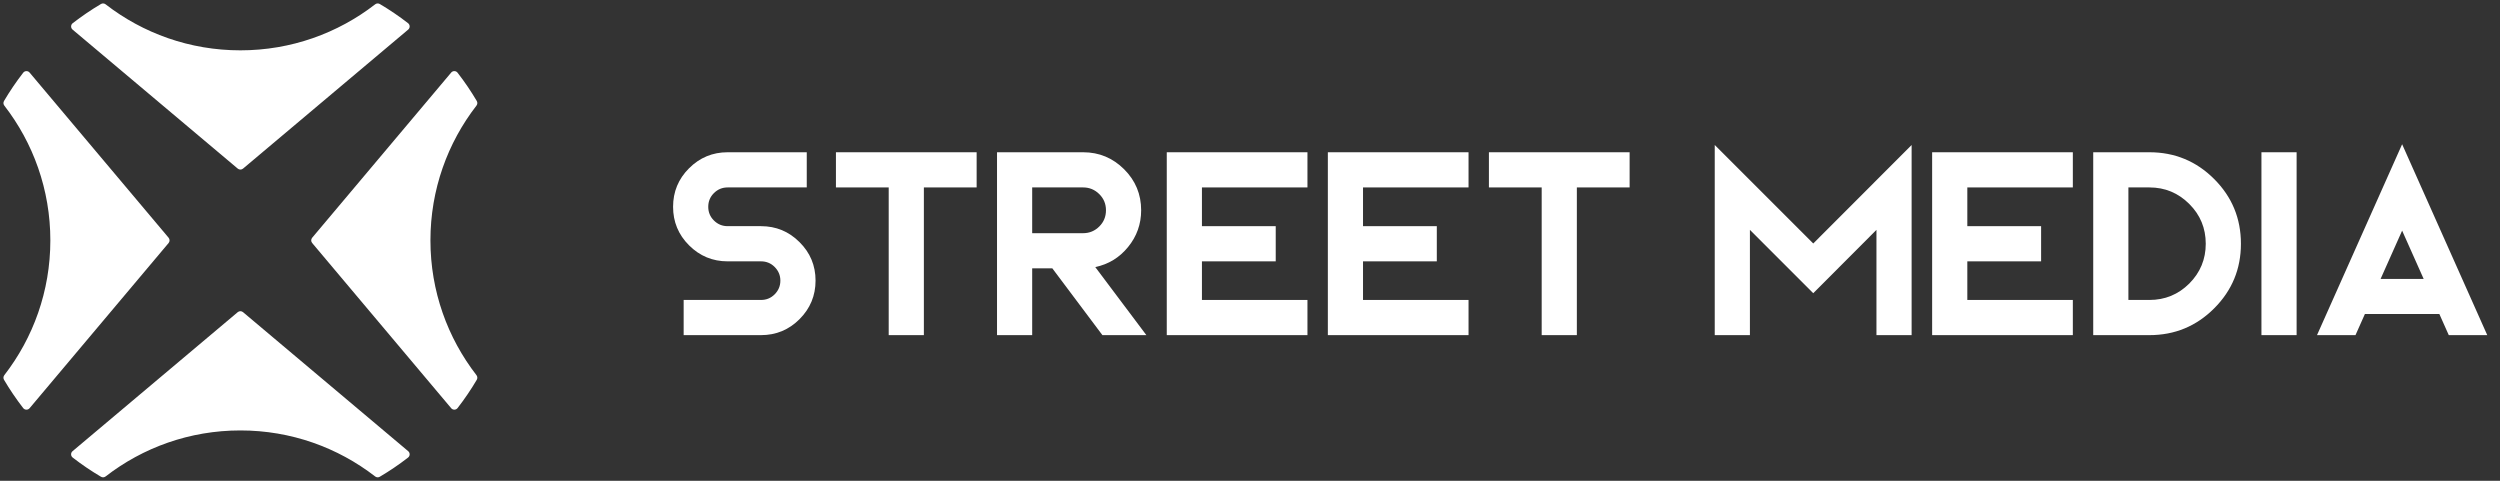
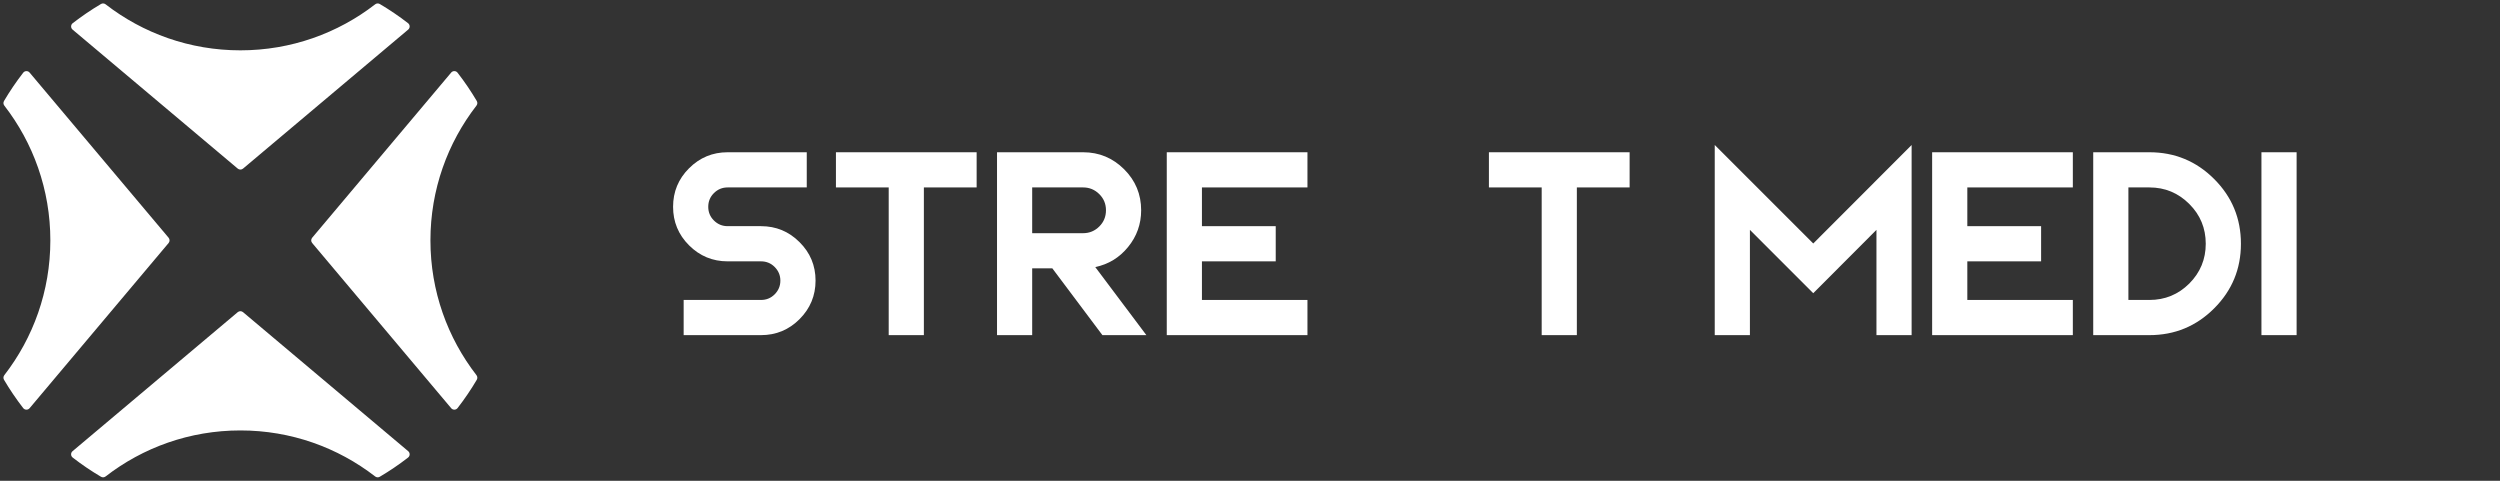
<svg xmlns="http://www.w3.org/2000/svg" width="208" height="40" viewBox="0 0 208 40" fill="none">
  <rect x="0" y="0" width="208" height="40" fill="#333333" stroke="none" />
  <g clip-path="url(#clip0_219_1086)">
    <path d="M33.962 2.462L20.221 14.028C20.093 14.135 19.908 14.135 19.78 14.028L6.038 2.462C5.872 2.322 5.877 2.063 6.049 1.93C6.807 1.343 7.593 0.811 8.403 0.332C8.524 0.261 8.676 0.273 8.787 0.359C11.886 2.759 15.776 4.188 20 4.188C24.224 4.188 28.115 2.759 31.214 0.359C31.325 0.273 31.476 0.261 31.597 0.332C32.407 0.81 33.193 1.342 33.951 1.93C34.123 2.063 34.129 2.322 33.962 2.462H33.962ZM14.028 19.779L2.463 6.038C2.323 5.871 2.064 5.877 1.931 6.049C1.344 6.806 0.811 7.593 0.333 8.403C0.262 8.524 0.273 8.676 0.359 8.786C2.76 11.886 4.189 15.776 4.189 20C4.189 24.224 2.759 28.115 0.359 31.214C0.273 31.325 0.262 31.477 0.333 31.598C0.81 32.408 1.343 33.194 1.93 33.952C2.064 34.124 2.322 34.129 2.462 33.963L14.028 20.219C14.135 20.092 14.135 19.907 14.028 19.779ZM39.642 8.786C39.728 8.675 39.74 8.524 39.668 8.403C39.19 7.593 38.657 6.806 38.07 6.049C37.937 5.877 37.678 5.871 37.538 6.038L25.973 19.779C25.866 19.906 25.866 20.092 25.973 20.219L37.539 33.963C37.679 34.129 37.937 34.124 38.07 33.952C38.657 33.194 39.19 32.408 39.668 31.598C39.739 31.477 39.727 31.325 39.642 31.214C37.241 28.115 35.812 24.224 35.812 20.001C35.812 15.777 37.241 11.886 39.642 8.787L39.642 8.786ZM33.962 37.538L20.22 25.971C20.093 25.864 19.907 25.864 19.78 25.971L6.037 37.538C5.87 37.678 5.876 37.936 6.048 38.069C6.806 38.657 7.593 39.189 8.403 39.667C8.524 39.739 8.676 39.727 8.786 39.641C11.886 37.24 15.775 35.812 20 35.812C24.224 35.812 28.113 37.24 31.213 39.641C31.324 39.727 31.476 39.739 31.596 39.667C32.406 39.189 33.193 38.657 33.951 38.069C34.123 37.936 34.128 37.678 33.962 37.538H33.962Z" fill="white" />
  </g>
  <path d="M63.316 21.744H60.538C59.287 21.744 58.216 21.299 57.325 20.408C56.442 19.524 56 18.457 56 17.206C56 15.955 56.442 14.887 57.325 14.004C58.216 13.113 59.287 12.668 60.538 12.668H67.122V15.594H60.538C60.093 15.594 59.711 15.753 59.393 16.071C59.082 16.382 58.926 16.761 58.926 17.206C58.926 17.651 59.082 18.029 59.393 18.34C59.711 18.659 60.093 18.817 60.538 18.817H63.316C64.567 18.817 65.634 19.259 66.518 20.143C67.409 21.026 67.854 22.094 67.854 23.345C67.854 24.596 67.409 25.667 66.518 26.558C65.634 27.441 64.567 27.883 63.316 27.883H56.88V24.956H63.316C63.761 24.956 64.139 24.801 64.45 24.49C64.768 24.172 64.927 23.79 64.927 23.345C64.927 22.907 64.768 22.529 64.45 22.21C64.139 21.899 63.761 21.744 63.316 21.744Z" fill="white" />
  <path d="M69.55 12.668H81.256V15.594H76.866V27.883H73.94V15.594H69.55V12.668Z" fill="white" />
  <path d="M85.878 15.594V19.401H90.119C90.642 19.401 91.091 19.213 91.466 18.839C91.834 18.471 92.017 18.022 92.017 17.492C92.017 16.969 91.834 16.524 91.466 16.156C91.091 15.782 90.642 15.594 90.119 15.594H85.878ZM85.878 22.327V27.883H82.952V12.668H90.119C91.448 12.668 92.586 13.142 93.534 14.089C94.474 15.029 94.944 16.163 94.944 17.492C94.944 18.644 94.58 19.666 93.852 20.556C93.138 21.433 92.229 21.988 91.127 22.221L95.378 27.883H91.72L87.554 22.327H85.878Z" fill="white" />
  <path d="M97.075 12.668H108.78V15.594H100.001V18.817H106.14V21.744H100.001V24.956H108.78V27.883H97.075V12.668Z" fill="white" />
-   <path d="M110.477 12.668H122.182V15.594H113.403V18.817H119.542V21.744H113.403V24.956H122.182V27.883H110.477V12.668Z" fill="white" />
  <path d="M123.878 12.668H135.584V15.594H131.194V27.883H128.268V15.594H123.878V12.668Z" fill="white" />
  <path d="M159.047 12.064V27.883H156.121V19.125L150.862 24.395L145.593 19.125V27.883H142.666V12.064L150.862 20.259L159.047 12.064Z" fill="white" />
  <path d="M160.754 12.668H172.46V15.594H163.681V18.817H169.82V21.744H163.681V24.956H172.46V27.883H160.754V12.668Z" fill="white" />
  <path d="M177.083 15.594V24.956H178.832C180.126 24.956 181.232 24.501 182.151 23.589C183.063 22.67 183.518 21.567 183.518 20.281C183.518 18.987 183.063 17.884 182.151 16.973C181.232 16.054 180.126 15.594 178.832 15.594H177.083ZM186.445 20.281C186.445 22.38 185.703 24.172 184.218 25.656C182.734 27.141 180.938 27.883 178.832 27.883H174.156V12.668H178.832C180.938 12.668 182.734 13.41 184.218 14.895C185.703 16.379 186.445 18.174 186.445 20.281Z" fill="white" />
  <path d="M188.152 27.883V12.668H191.078V27.883H188.152Z" fill="white" />
-   <path d="M199.857 12L206.94 27.883H203.738L202.953 26.123H196.761L195.977 27.883H192.775L199.857 12ZM199.857 19.189L198.065 23.207H201.649L199.857 19.189Z" fill="white" />
  <defs>
    <clipPath id="clip0_219_1086">
      <rect width="40" height="40" fill="white" />
    </clipPath>
  </defs>
</svg>